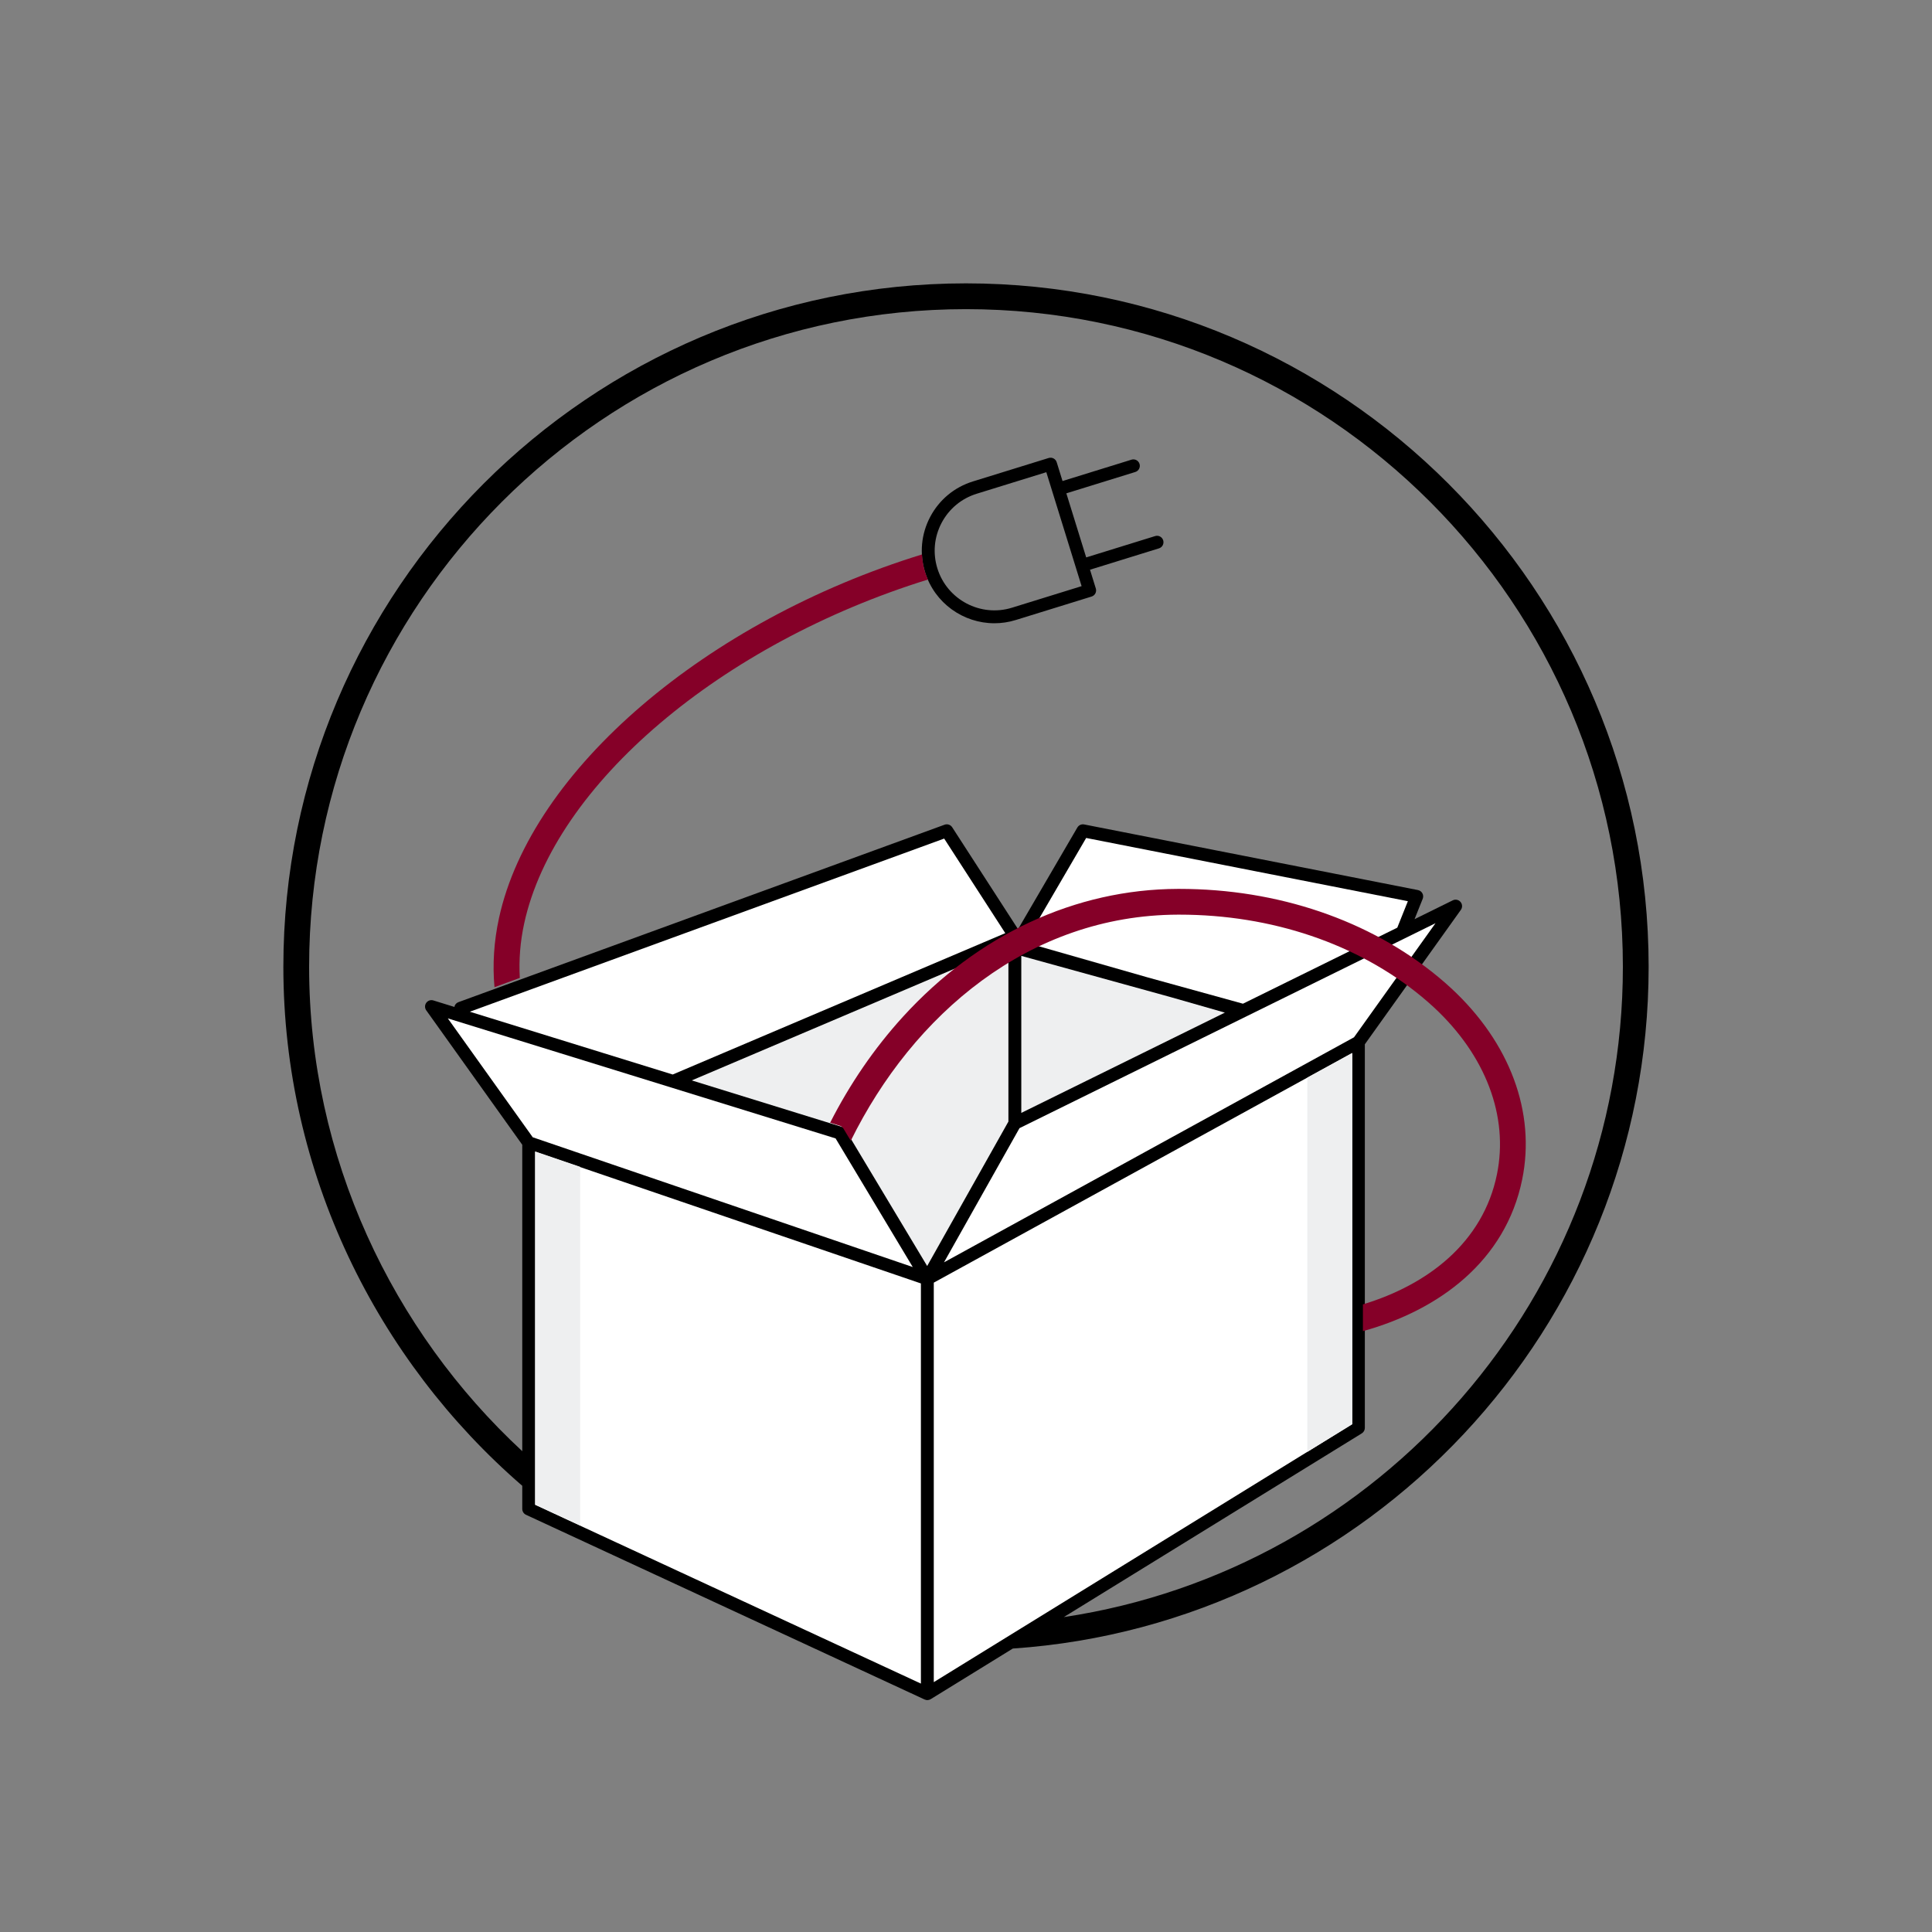
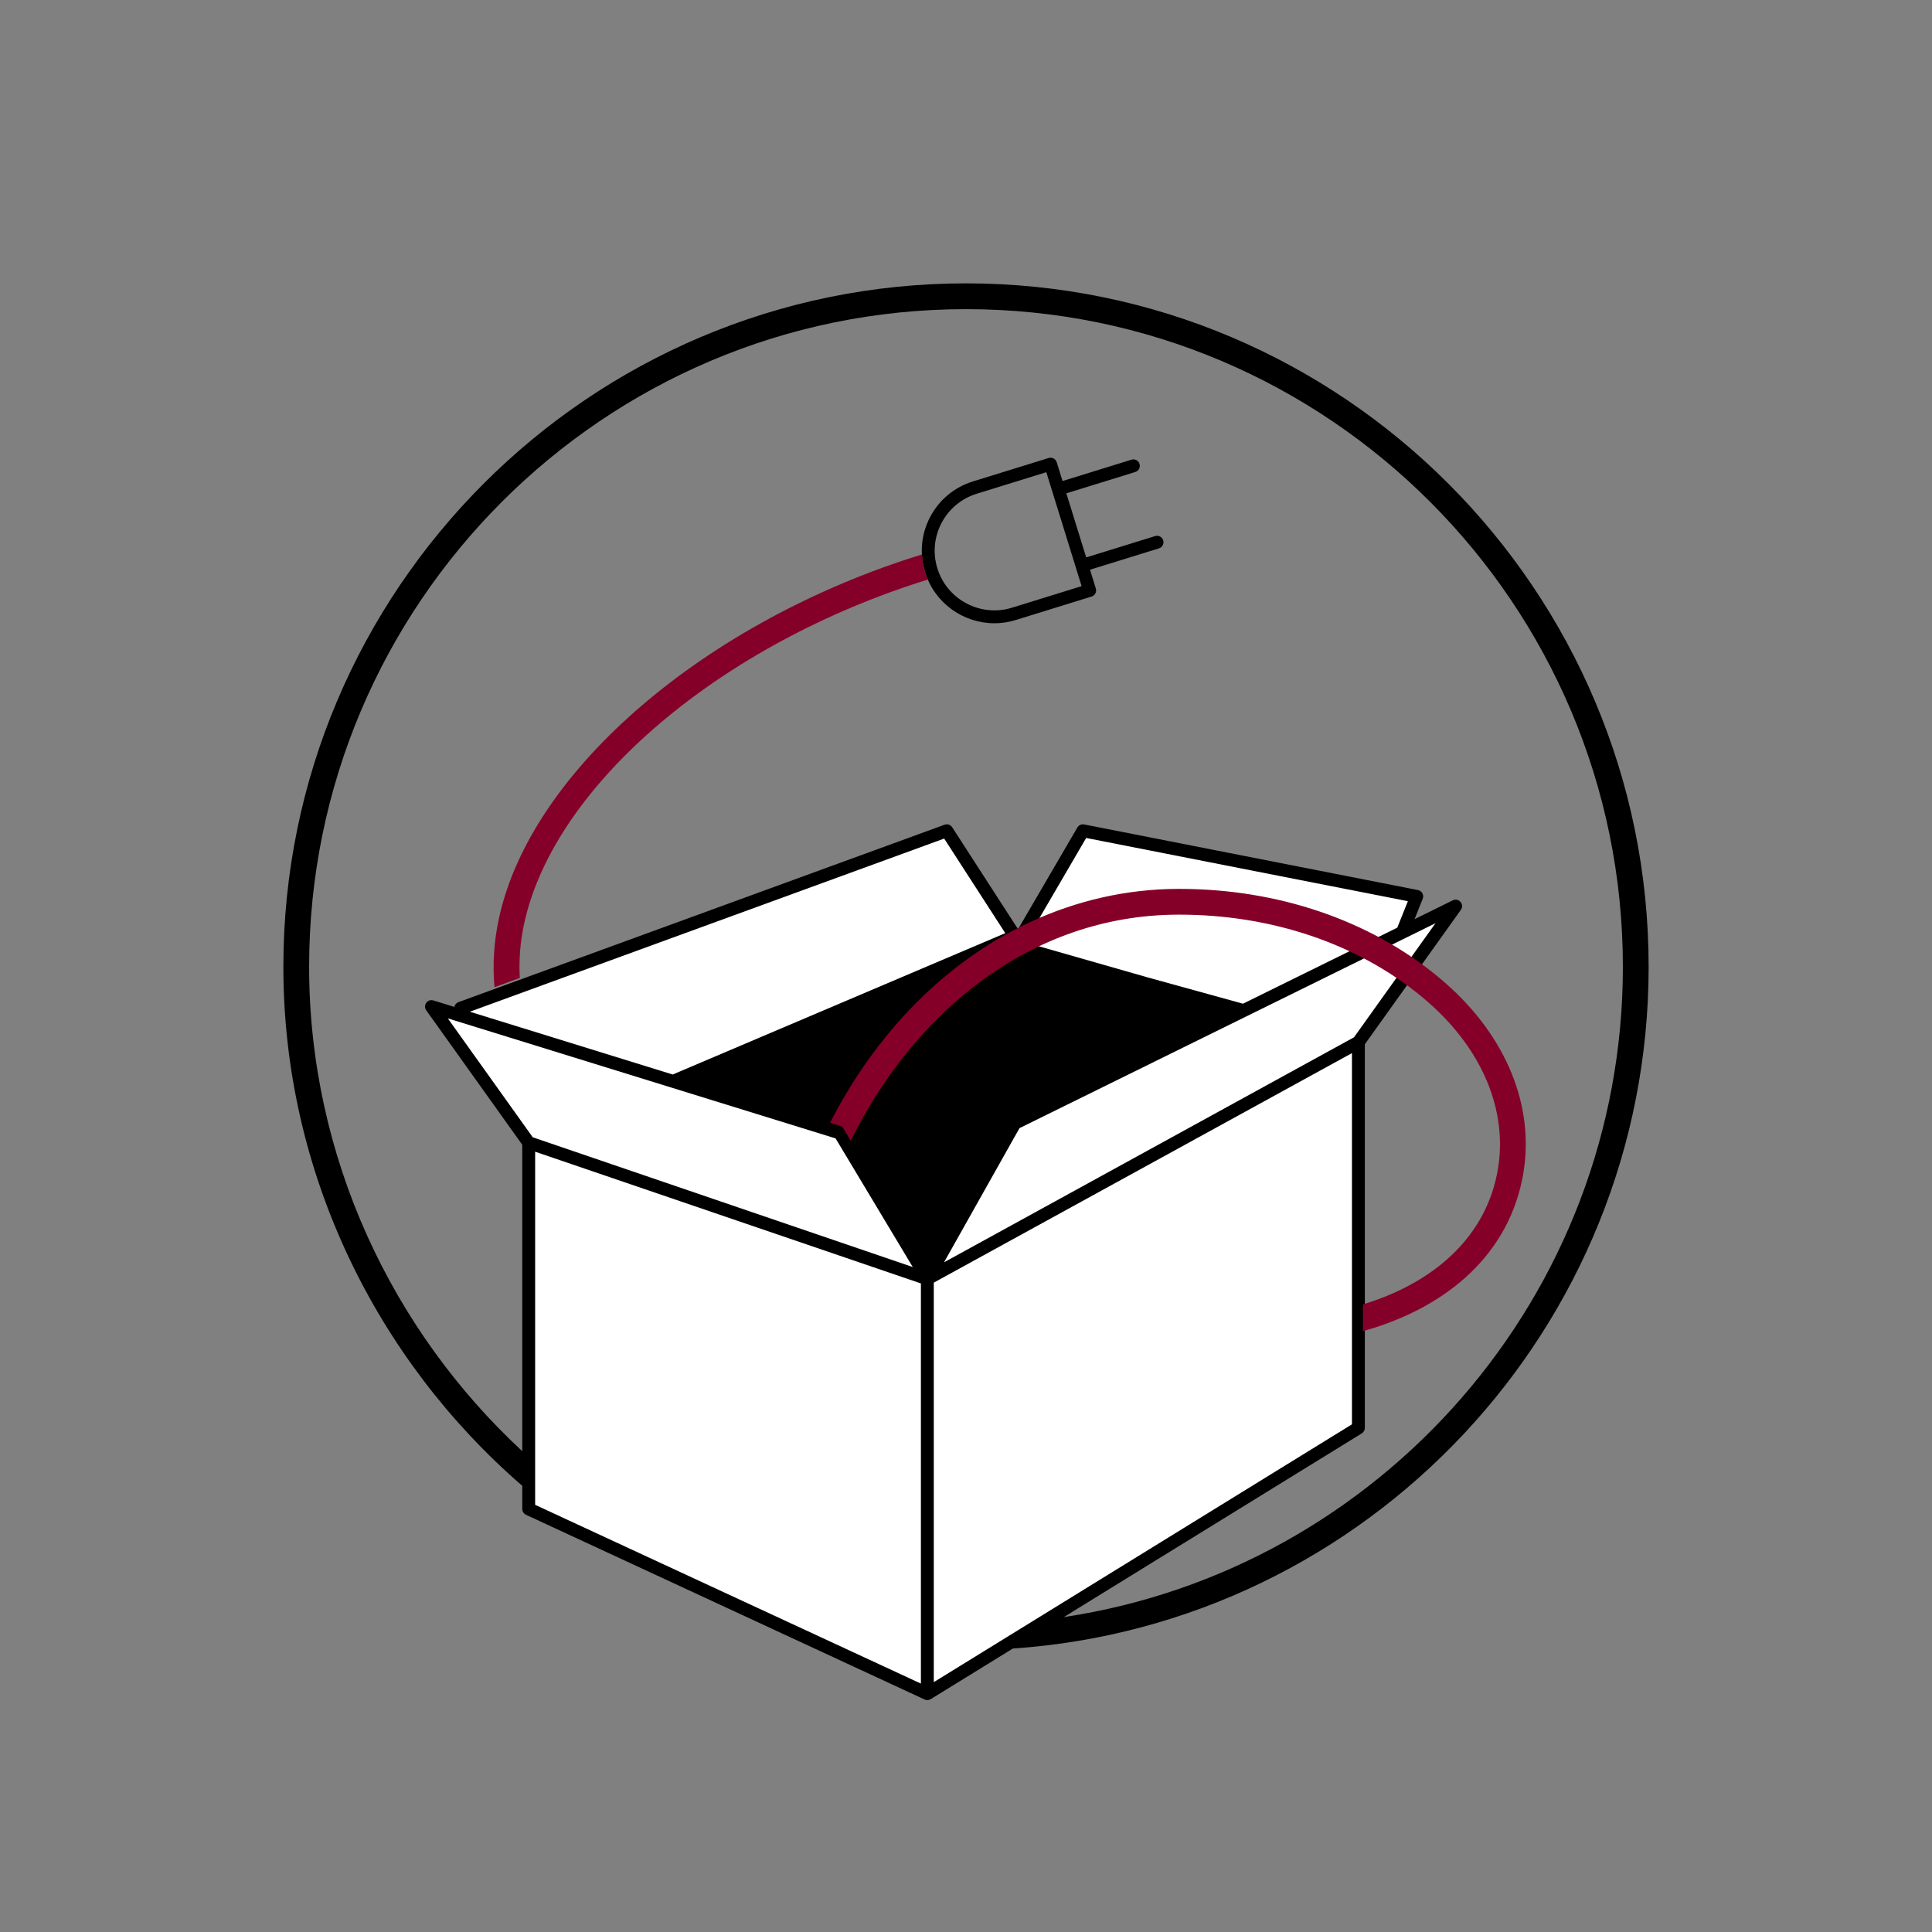
<svg xmlns="http://www.w3.org/2000/svg" width="300" height="300" viewBox="0 0 300 300">
  <rect x="0" y="0" width="300" height="300" fill="#808080" stroke="none" />
  <g fill="none">
    <path fill="#000" fill-rule="nonzero" d="M165.19 251.101c49.064-7.366 86.81-49.841 86.81-100.981 0-56.307-45.757-102.116-102-102.116s-102 45.809-102 102.116c0 29.589 12.945 56.552 33.097 75.219v-47.58l-14.911-20.876c-.249-.349-.248-.819.003-1.167.251-.348.695-.498 1.106-.369l3.275 1.013.029-.174c.105-.266.318-.473.587-.572l75.489-27.554c.439-.16.929.005 1.182.398l10.225 15.824 9.209-15.786c.214-.367.639-.559 1.056-.477l51.836 10.191c.292.057.543.242.685.504.142.26.161.573.05.848l-1.266 3.165 5.935-2.923c.413-.203.908-.099 1.204.249.297.35.318.857.052 1.229l-14.912 20.876v59.567c0 .347-.18.669-.475.851l-46.266 28.525zm-7.923 4.885l-12.744 7.857-.157.07-.094.041-.274.039c-.13 0-.258-.033-.38-.084l-.04-.009-61.901-28.685c-.354-.165-.58-.518-.58-.909v-3.591c-22.519-19.475-37.097-48.536-37.097-80.594 0-58.516 47.551-106.121 106-106.121 58.448 0 106 47.605 106 106.121 0 56.07-43.661 102.114-98.733 105.865zm23.352-172.086c.164.528-.131 1.088-.659 1.251l-10.705 3.315.903 2.915c.079.254.053.527-.07.762-.124.235-.336.411-.589.489l-11.768 3.642c-1.104.342-2.223.505-3.322.505-4.808 0-9.27-3.105-10.765-7.931-.89-2.874-.608-5.922.795-8.584 1.403-2.661 3.759-4.617 6.633-5.506l11.762-3.641c.526-.165 1.088.131 1.251.66l.904 2.917 10.707-3.315c.526-.166 1.087.131 1.251.659.163.528-.132 1.088-.66 1.251l-10.706 3.315 3.082 9.951 10.706-3.314c.527-.167 1.087.131 1.25.659zm-23.479 10.464l10.812-3.347-5.481-17.694-10.808 3.345c-2.364.732-4.301 2.34-5.455 4.529-1.153 2.189-1.386 4.696-.653 7.06 1.51 4.877 6.709 7.615 11.585 6.107z" />
    <path fill="#FFF" fill-rule="nonzero" d="M210.25 161.07l-63.664 34.944 11.72-20.835 64.598-31.824-12.654 17.715zm-.319 60.098l-64.933 40.033v-62.033l64.933-35.641v57.641zm-126.834-42.331l34.468 11.769 25.433 8.685v62.136l-59.901-27.759v-54.831zm46.653-2.066l11.984 19.975-29.946-10.226-29.064-9.925-13.187-18.461 60.213 18.637zm16.861-46.558l9.49 14.687-51.644 21.949-31.504-9.751 73.658-26.885zm22.049-.094l49.953 9.82-1.644 4.11-23.962 11.805-14.787-4.08-19.019-5.44 9.459-16.215z" />
-     <path fill="#EEEFF0" d="M83.1 178.8l6.99 2.387v55.684l-6.99-3.24v-54.831zm126.89-15.3v57.641l-6.99 4.309v-58.113l6.99-3.837zm-53.404-16.61v27.267l-12.616 22.429-12.702-21.172c-.127-.211-.327-.367-.562-.44l-23.29-7.209 49.176-20.9-.006.025zm2 1.54l23.188 6.4 8.423 2.409-31.611 15.573v-24.382z" />
    <path fill="#850028" d="M225.344 153.46c9.127 8.454 13.144 19.273 11.021 29.686-2.581 12.665-12.905 20.286-24.733 23.555v-4.157c10.072-3.05 18.656-9.606 20.815-20.197 1.836-9.012-1.743-18.47-9.821-25.952-.582-.539-1.198-1.079-1.83-1.602-9.954-8.237-23.323-12.767-37.662-12.767h-.235c-23.104.08-41.14 15.528-50.793 35.112l-1.137-1.895c-.127-.211-.327-.368-.562-.441l-1.505-.466c3.046-5.987 6.834-11.541 11.303-16.449 11.614-12.752 26.771-19.806 42.68-19.861h.249c15.27 0 29.541 4.855 40.211 13.685.69.571 1.363 1.159 1.999 1.749zm-81.699-64.612c.123.395.271.774.433 1.146-32.043 9.938-57.964 31.772-62.68 53.385-.628 2.878-.841 5.706-.684 8.476l-3.931 1.435c-.317-3.499-.094-7.093.707-10.763 5.019-23.001 32.202-46.112 65.674-56.433.049.923.2 1.847.481 2.754z" />
  </g>
</svg>